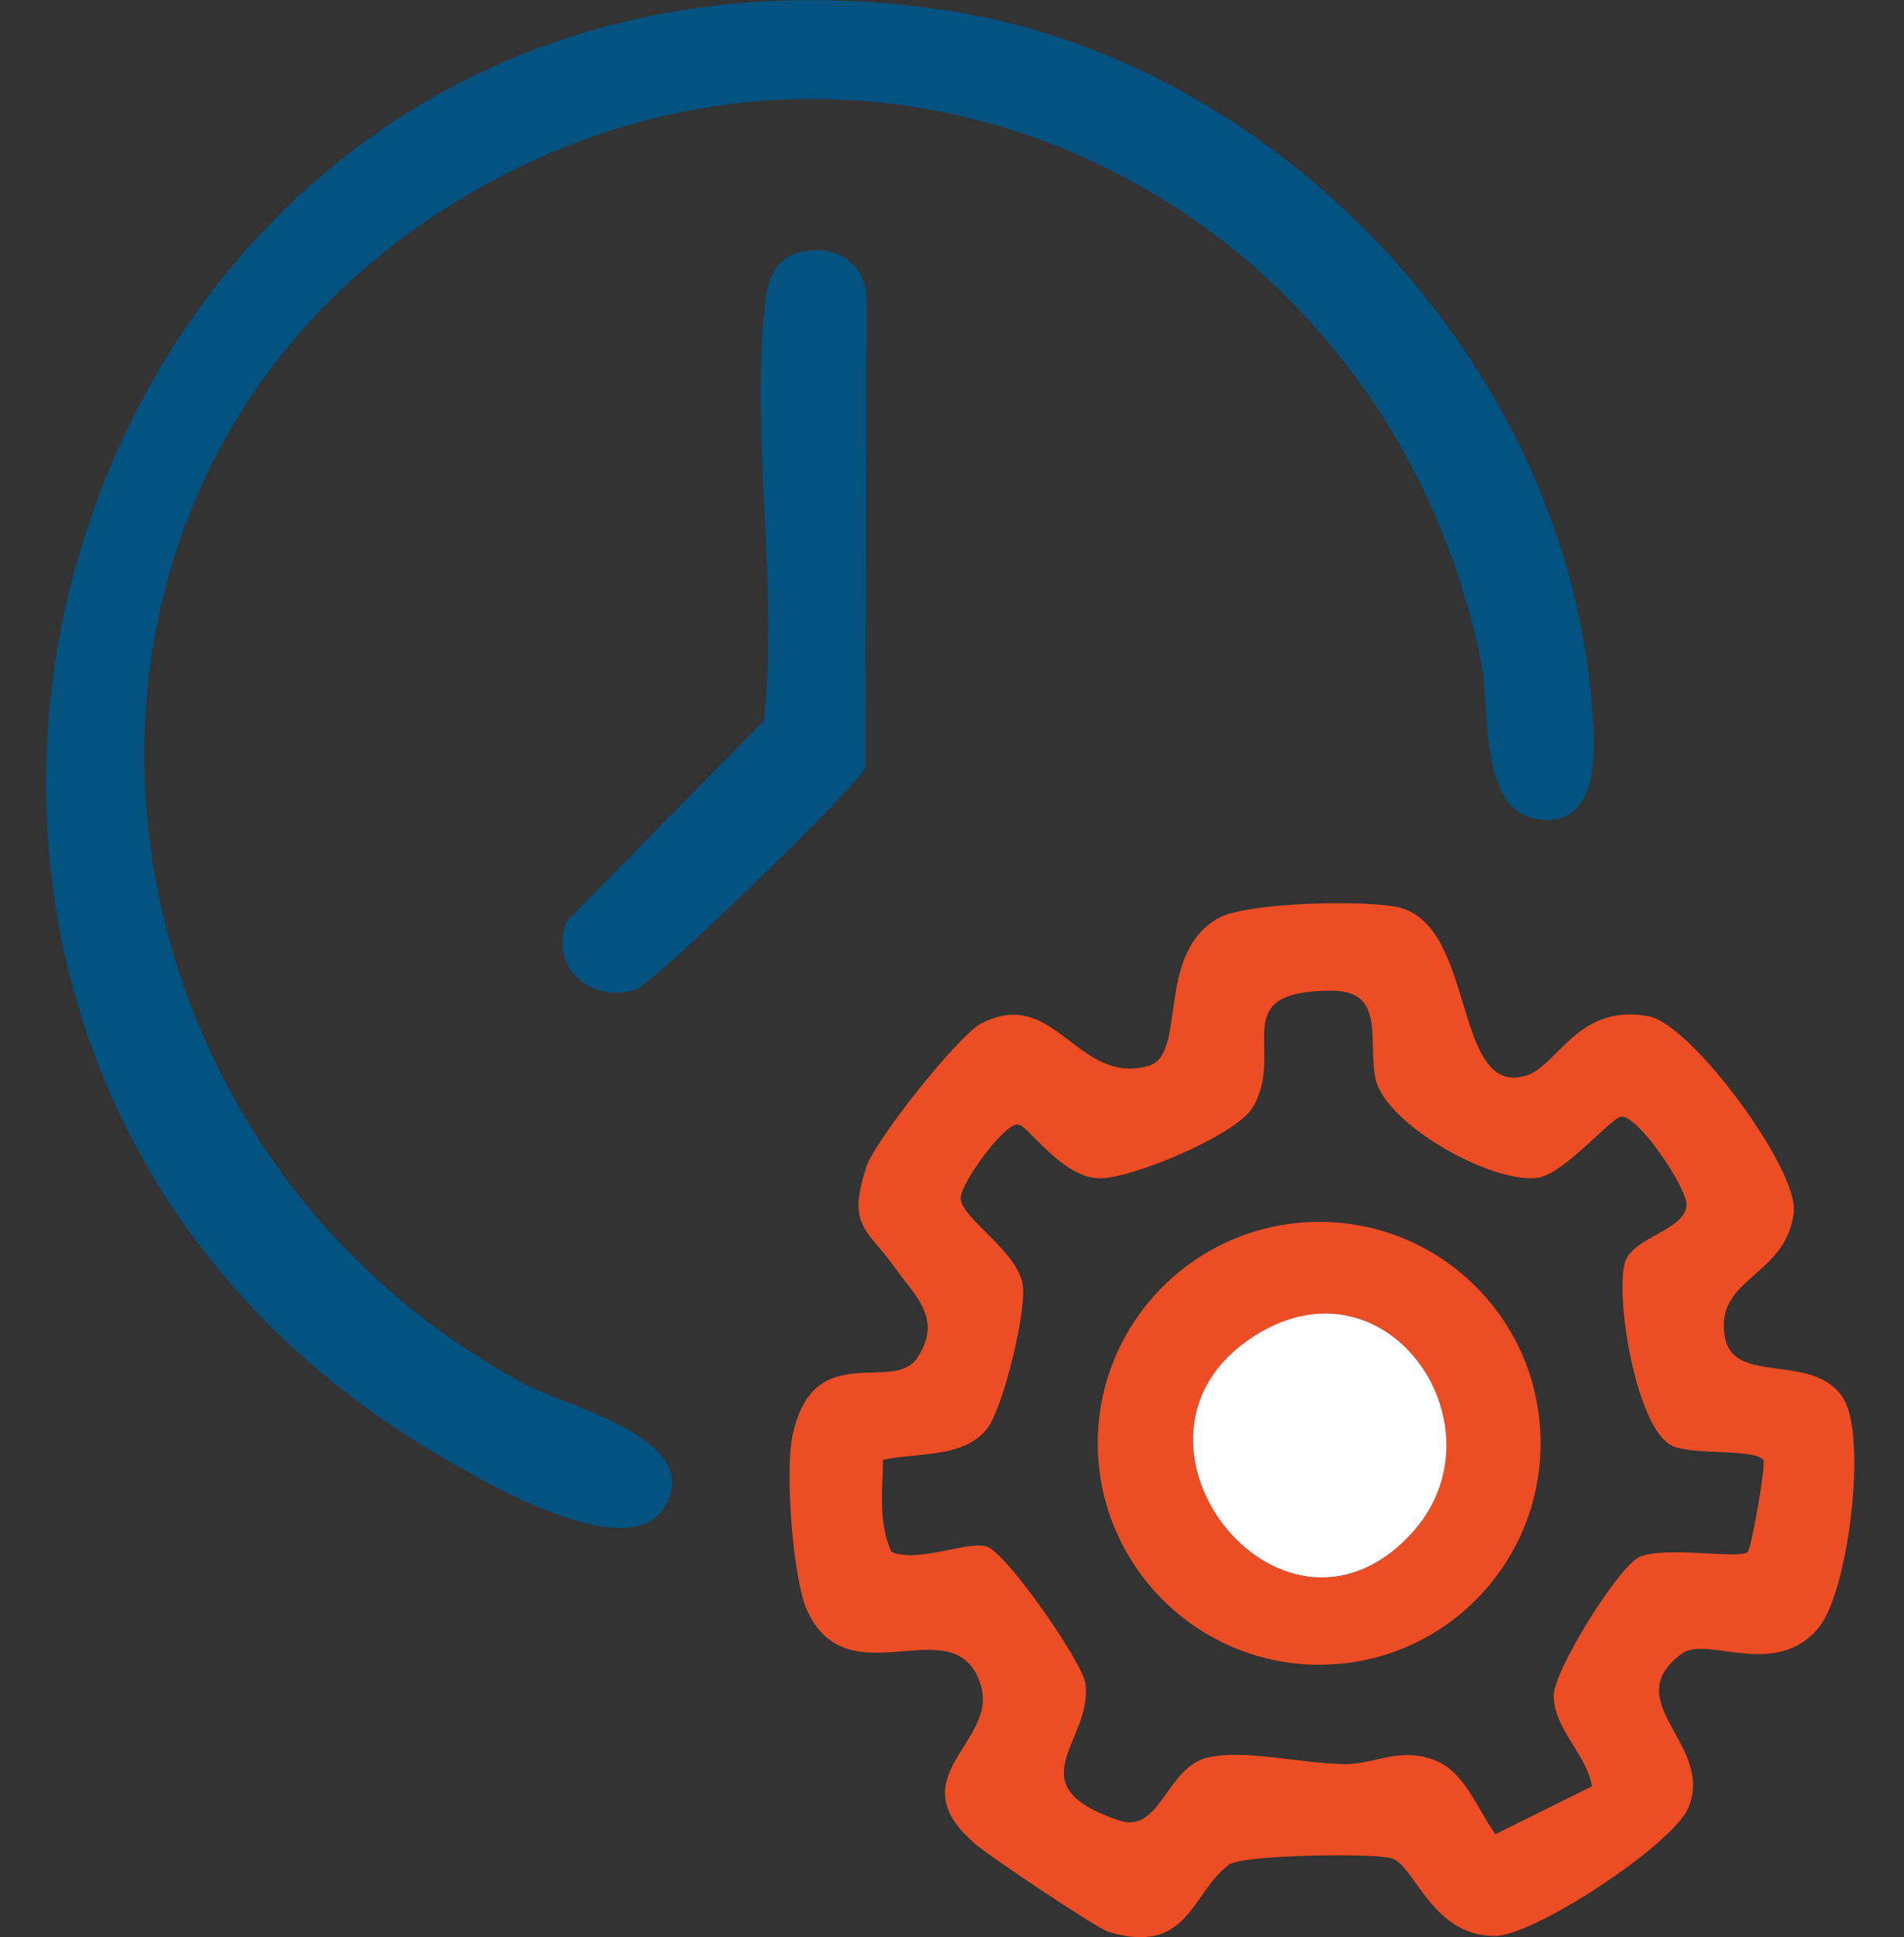
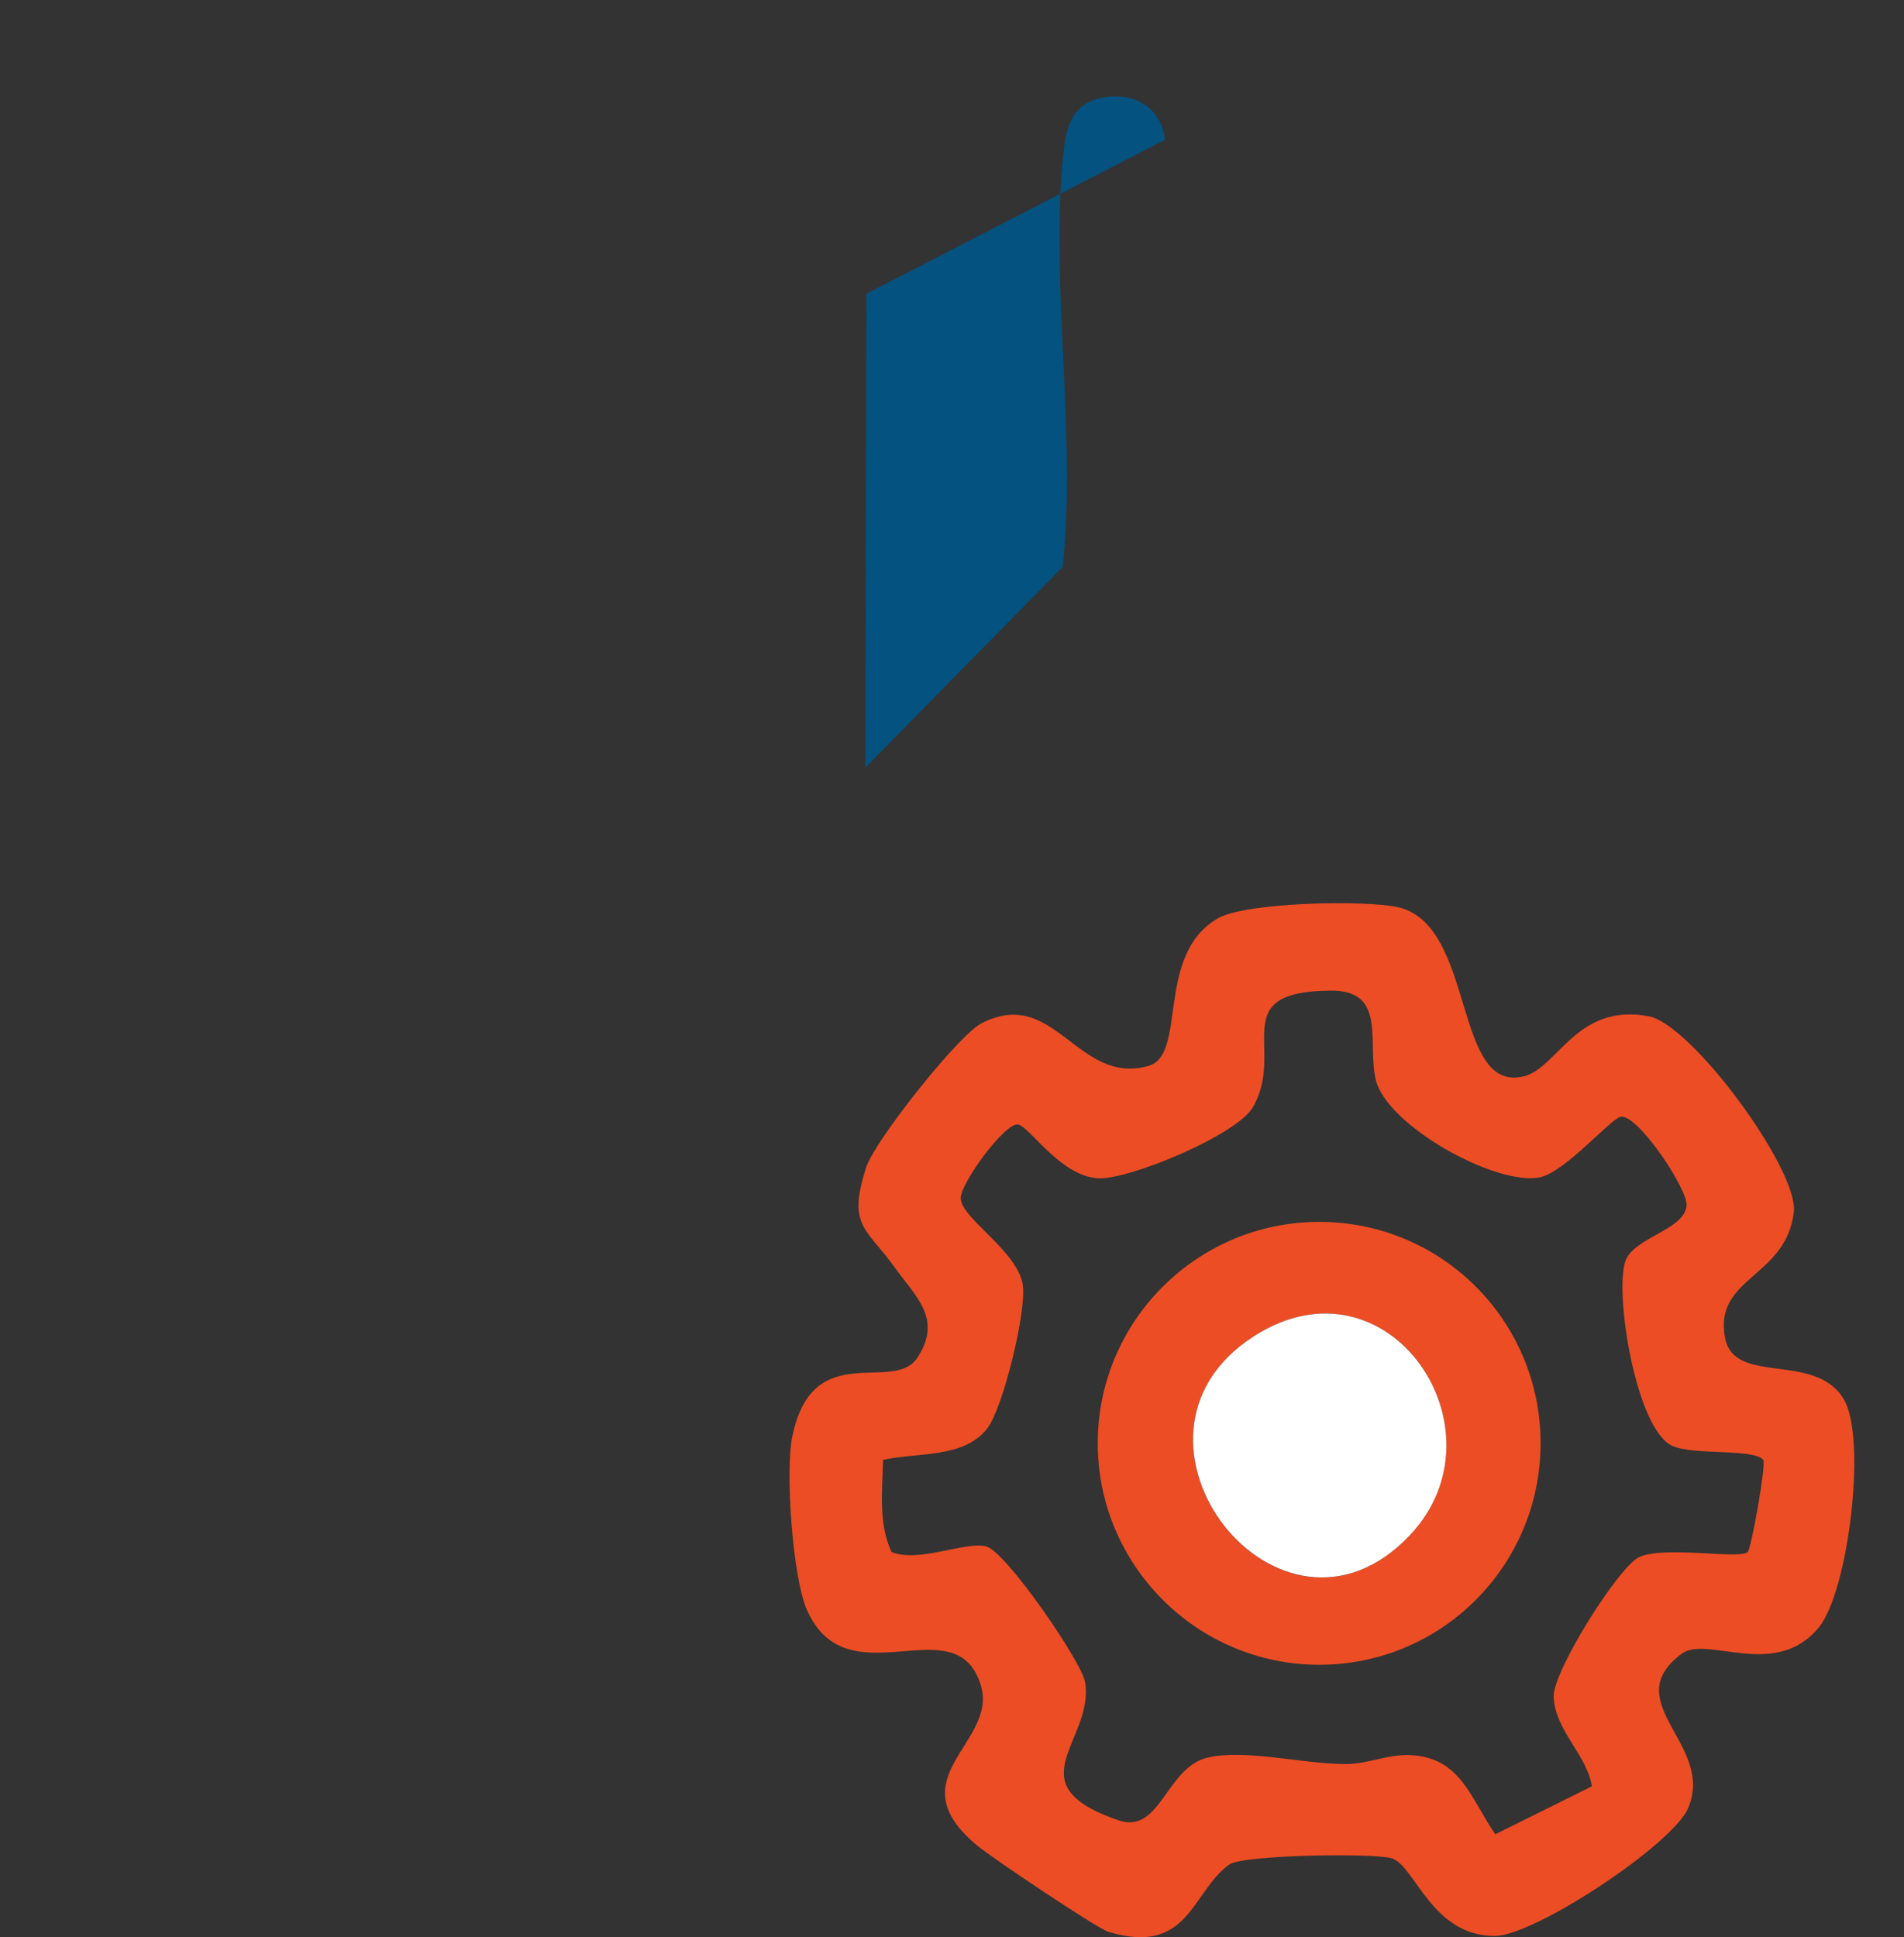
<svg xmlns="http://www.w3.org/2000/svg" id="Layer_1" data-name="Layer 1" viewBox="0 0 78.64 80">
  <rect x="0" y="0" width="78.64" height="80" fill="#333333" stroke="none" />
  <defs>
    <style> .cls-1 { fill: #ec4d24; } .cls-2 { fill: #035280; } .cls-3 { fill: #fff; } </style>
  </defs>
  <g>
-     <path class="cls-2" d="M63.7,33.85c-2.69-.17-2.12-4.53-2.53-6.51C57.2,7.78,35.76-2.32,18.53,8.52-.08,20.23,2.81,47.04,21.68,57.16c1.71.91,6.68,2.1,6.02,4.49-.95,3.49-7.35-.27-9.19-1.32C-12.32,42.61,2.83-4.74,38.83.39c13.84,1.97,25.71,14.54,26.9,28.52.14,1.69.5,5.11-2.03,4.95Z" />
-     <path class="cls-2" d="M35.79,12.13l-.05,19.57c-.19.63-8.75,8.95-9.51,9.18-1.88.56-3.55-.97-2.83-2.83l8.15-8.29c.6-5.5-.57-11.97.06-17.34.12-.99.45-1.81,1.53-2.03,1.33-.27,2.46.36,2.64,1.73Z" />
+     <path class="cls-2" d="M35.79,12.13l-.05,19.57l8.15-8.29c.6-5.5-.57-11.97.06-17.34.12-.99.45-1.81,1.53-2.03,1.33-.27,2.46.36,2.64,1.73Z" />
  </g>
  <g>
    <path class="cls-1" d="M76.15,57.78c-1.19-1.98-4.51-.54-4.9-2.52-.49-2.53,2.54-2.49,2.84-5.22.18-1.75-4.21-7.73-5.99-8.07-2.97-.56-3.76,2.11-5.13,2.47-2.96.78-2.01-6.16-5.17-6.96-1.32-.33-6.31-.22-7.47.43-2.65,1.49-1.27,5.66-2.9,6.11-2.94.83-3.87-3.34-6.91-1.75-.96.51-4.37,4.82-4.73,5.9-.82,2.48,0,2.54,1.17,4.18.84,1.18,1.99,2.11.93,3.72-1,1.51-4.3-.84-5.16,3.22-.31,1.43.01,5.86.59,7.18,1.68,3.82,6.17-.24,7.19,3.13.72,2.39-3.53,3.79-.17,6.6.59.5,4.94,3.42,5.44,3.58,3.33,1,3.42-1.64,4.99-2.78.54-.4,6.03-.49,6.73-.25.95.33,1.65,3.21,4.24,3.2,1.63,0,7.32-3.76,7.98-5.27,1.14-2.63-2.95-4.37-.27-6.38,1.05-.79,3.87,1.1,5.67-1.09,1.22-1.48,2-7.82,1.03-9.43ZM72.18,64.1c-.34.3-3.44-.27-4.47.2-.85.38-3.57,4.72-3.54,5.76.05,1.41,1.37,2.39,1.58,3.71l-3.99,1.98c-1.04-1.5-1.43-3.2-3.56-3.27-.89-.03-1.7.36-2.56.37-1.82.01-4.16-.63-5.75-.27-1.73.4-1.96,3.17-3.67,2.6-4.39-1.48-1.02-3.29-1.4-5.7-.12-.82-3.26-5.4-4.09-5.62-.84-.22-2.81.7-3.91.23-.55-1.19-.37-2.53-.35-3.8,1.41-.32,3.37-.05,4.32-1.32.64-.84,1.63-4.87,1.45-5.93-.24-1.4-2.54-2.73-2.56-3.55-.02-.61,1.83-3.15,2.37-3.05.47.08,1.73,2.11,3.28,2.22,1.29.08,5.72-1.78,6.4-2.91,1.42-2.36-1.18-4.82,3.25-4.84,2.31-.01,1.48,2.14,1.84,3.67.44,1.9,4.97,4.41,6.78,4.04,1.05-.22,2.93-2.43,3.34-2.5.69-.13,2.78,2.99,2.72,3.67-.09,1.02-2.24,1.32-2.54,2.33-.43,1.39.46,6.91,1.95,7.59.86.4,3.43.1,3.76.59.12.17-.5,3.68-.65,3.8Z" />
    <path class="cls-1" d="M54.49,50.46c-5.05,0-9.15,4.1-9.15,9.14s4.1,9.15,9.15,9.15,9.14-4.09,9.14-9.15-4.09-9.14-9.14-9.14ZM58.25,63.38c-5.02,5.36-11.95-2.75-7.6-7.27.08-.09.16-.17.25-.25.27-.24.57-.47.91-.69,5.54-3.53,10.51,3.86,6.44,8.21Z" />
    <path class="cls-3" d="M58.25,63.38c-5.39,5.75-12.99-4.04-6.44-8.21,5.54-3.53,10.51,3.87,6.44,8.21Z" />
  </g>
</svg>